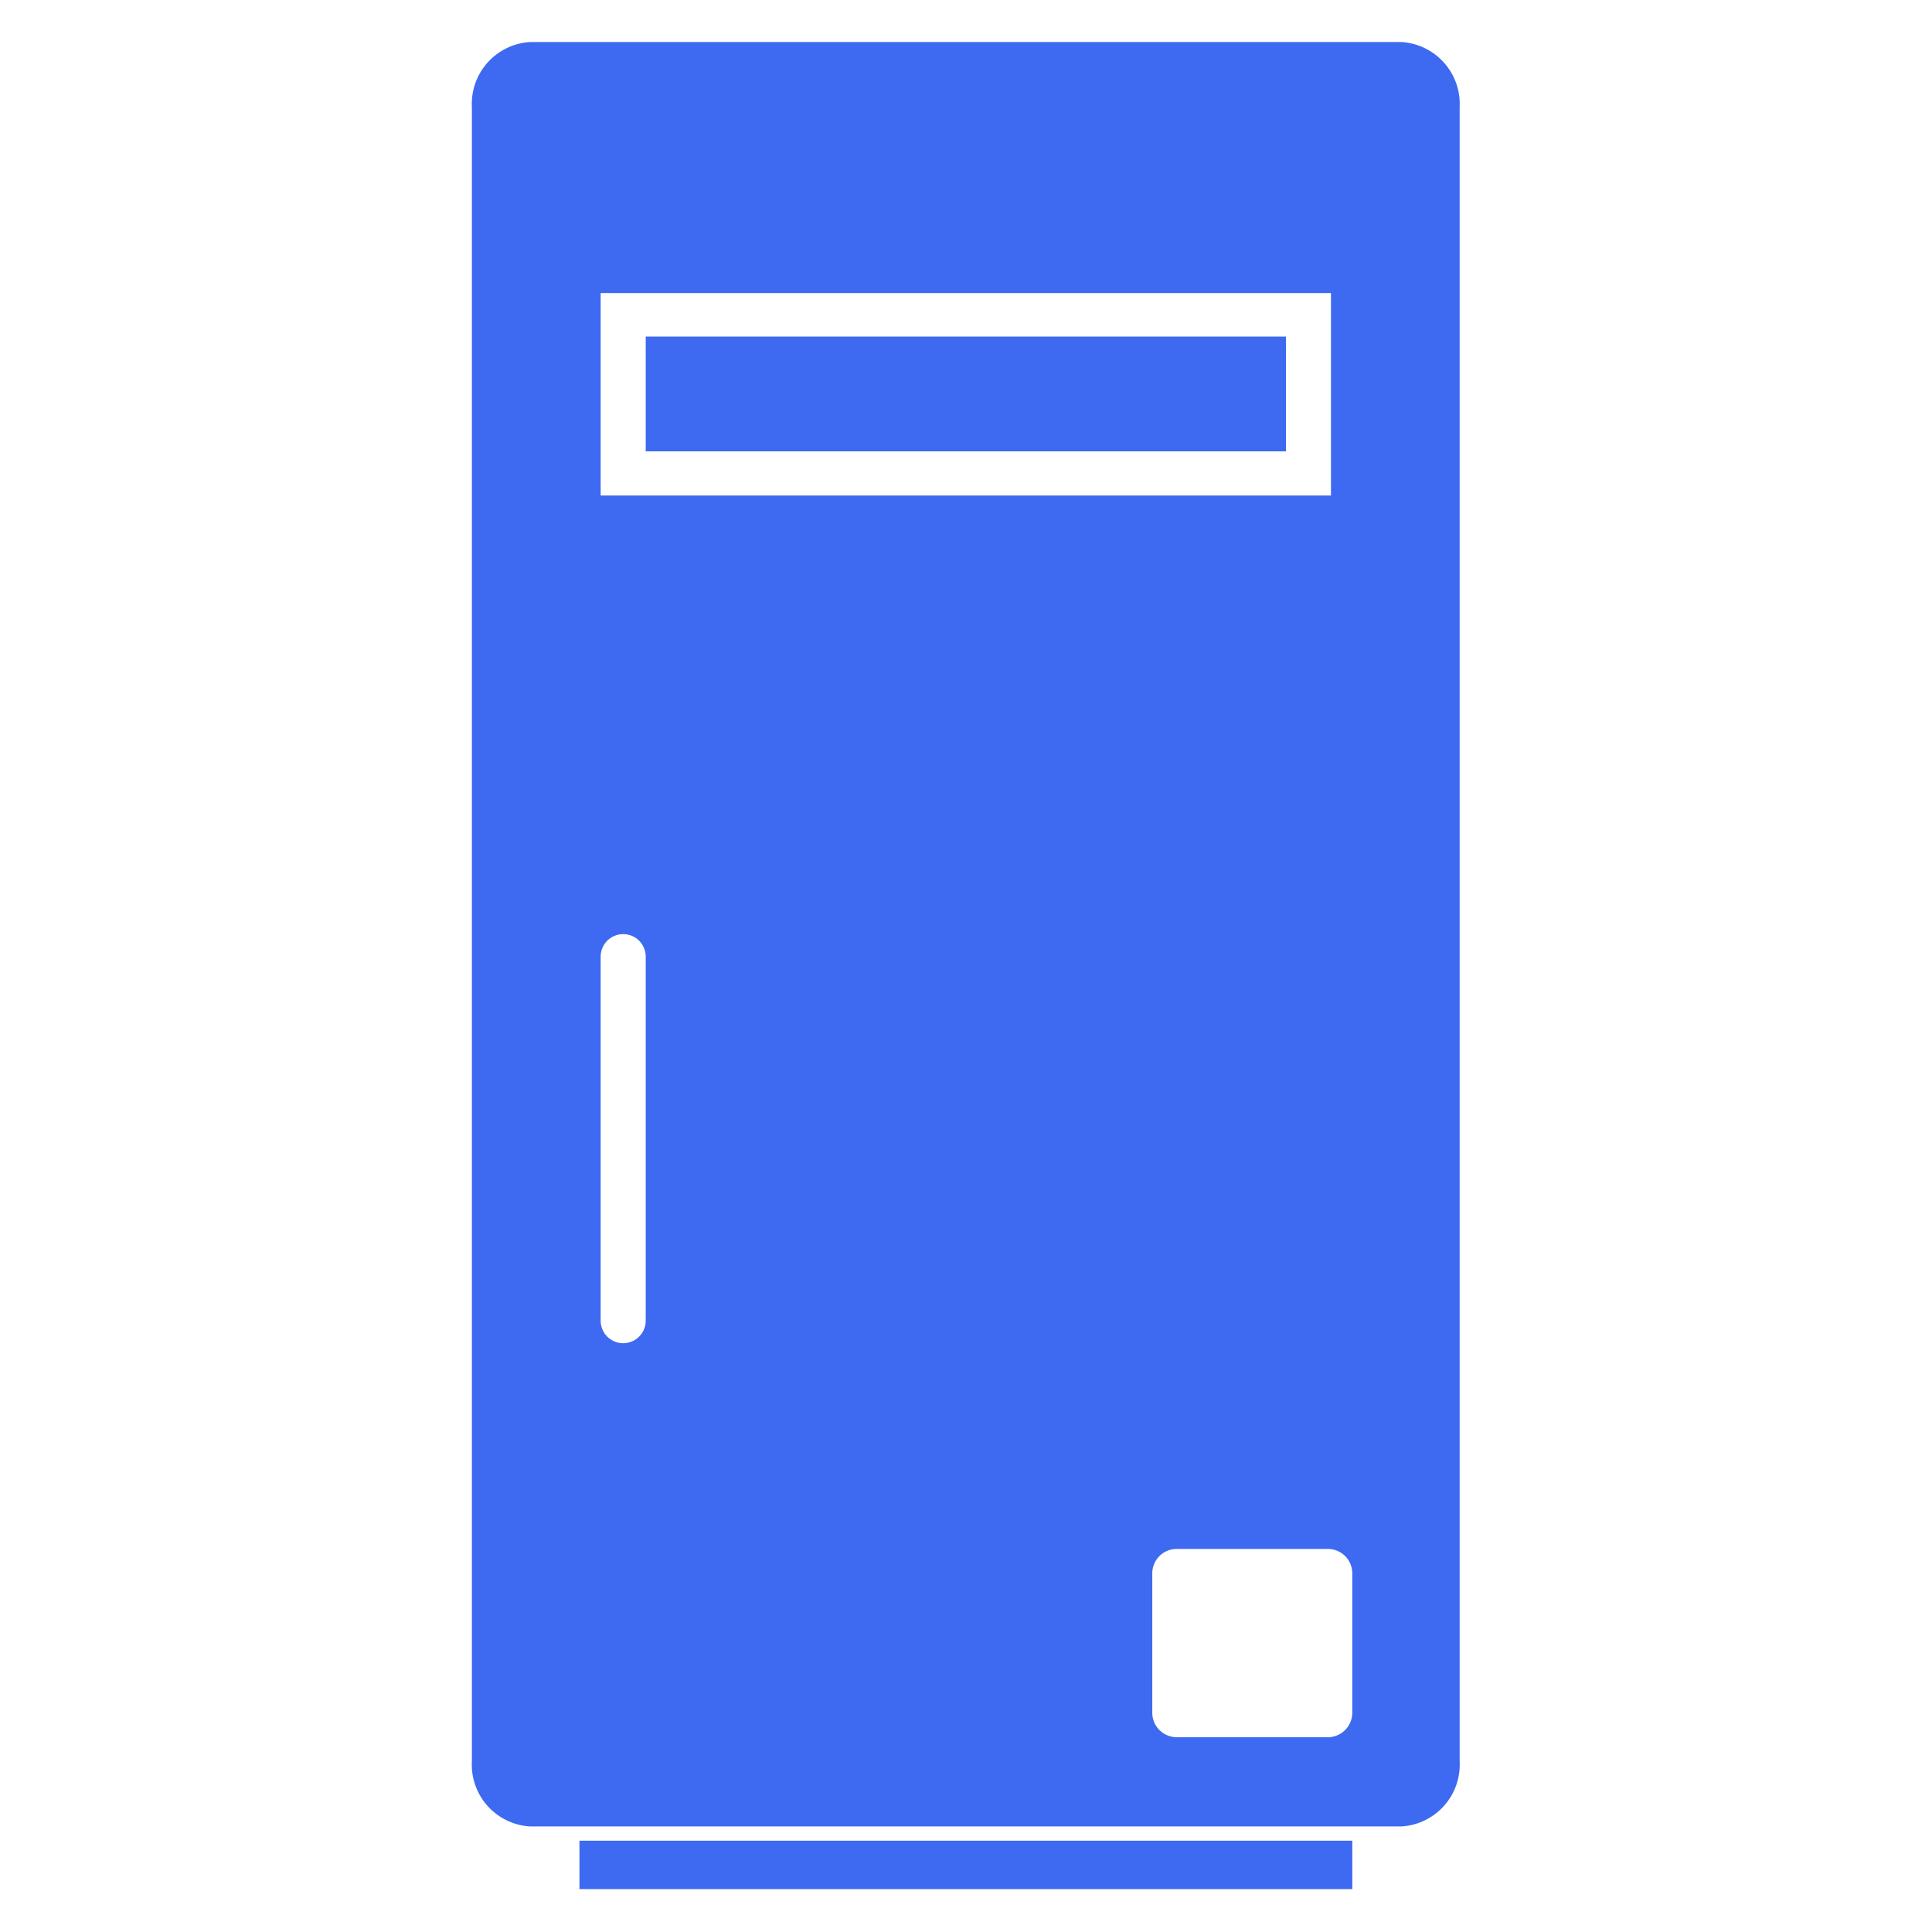
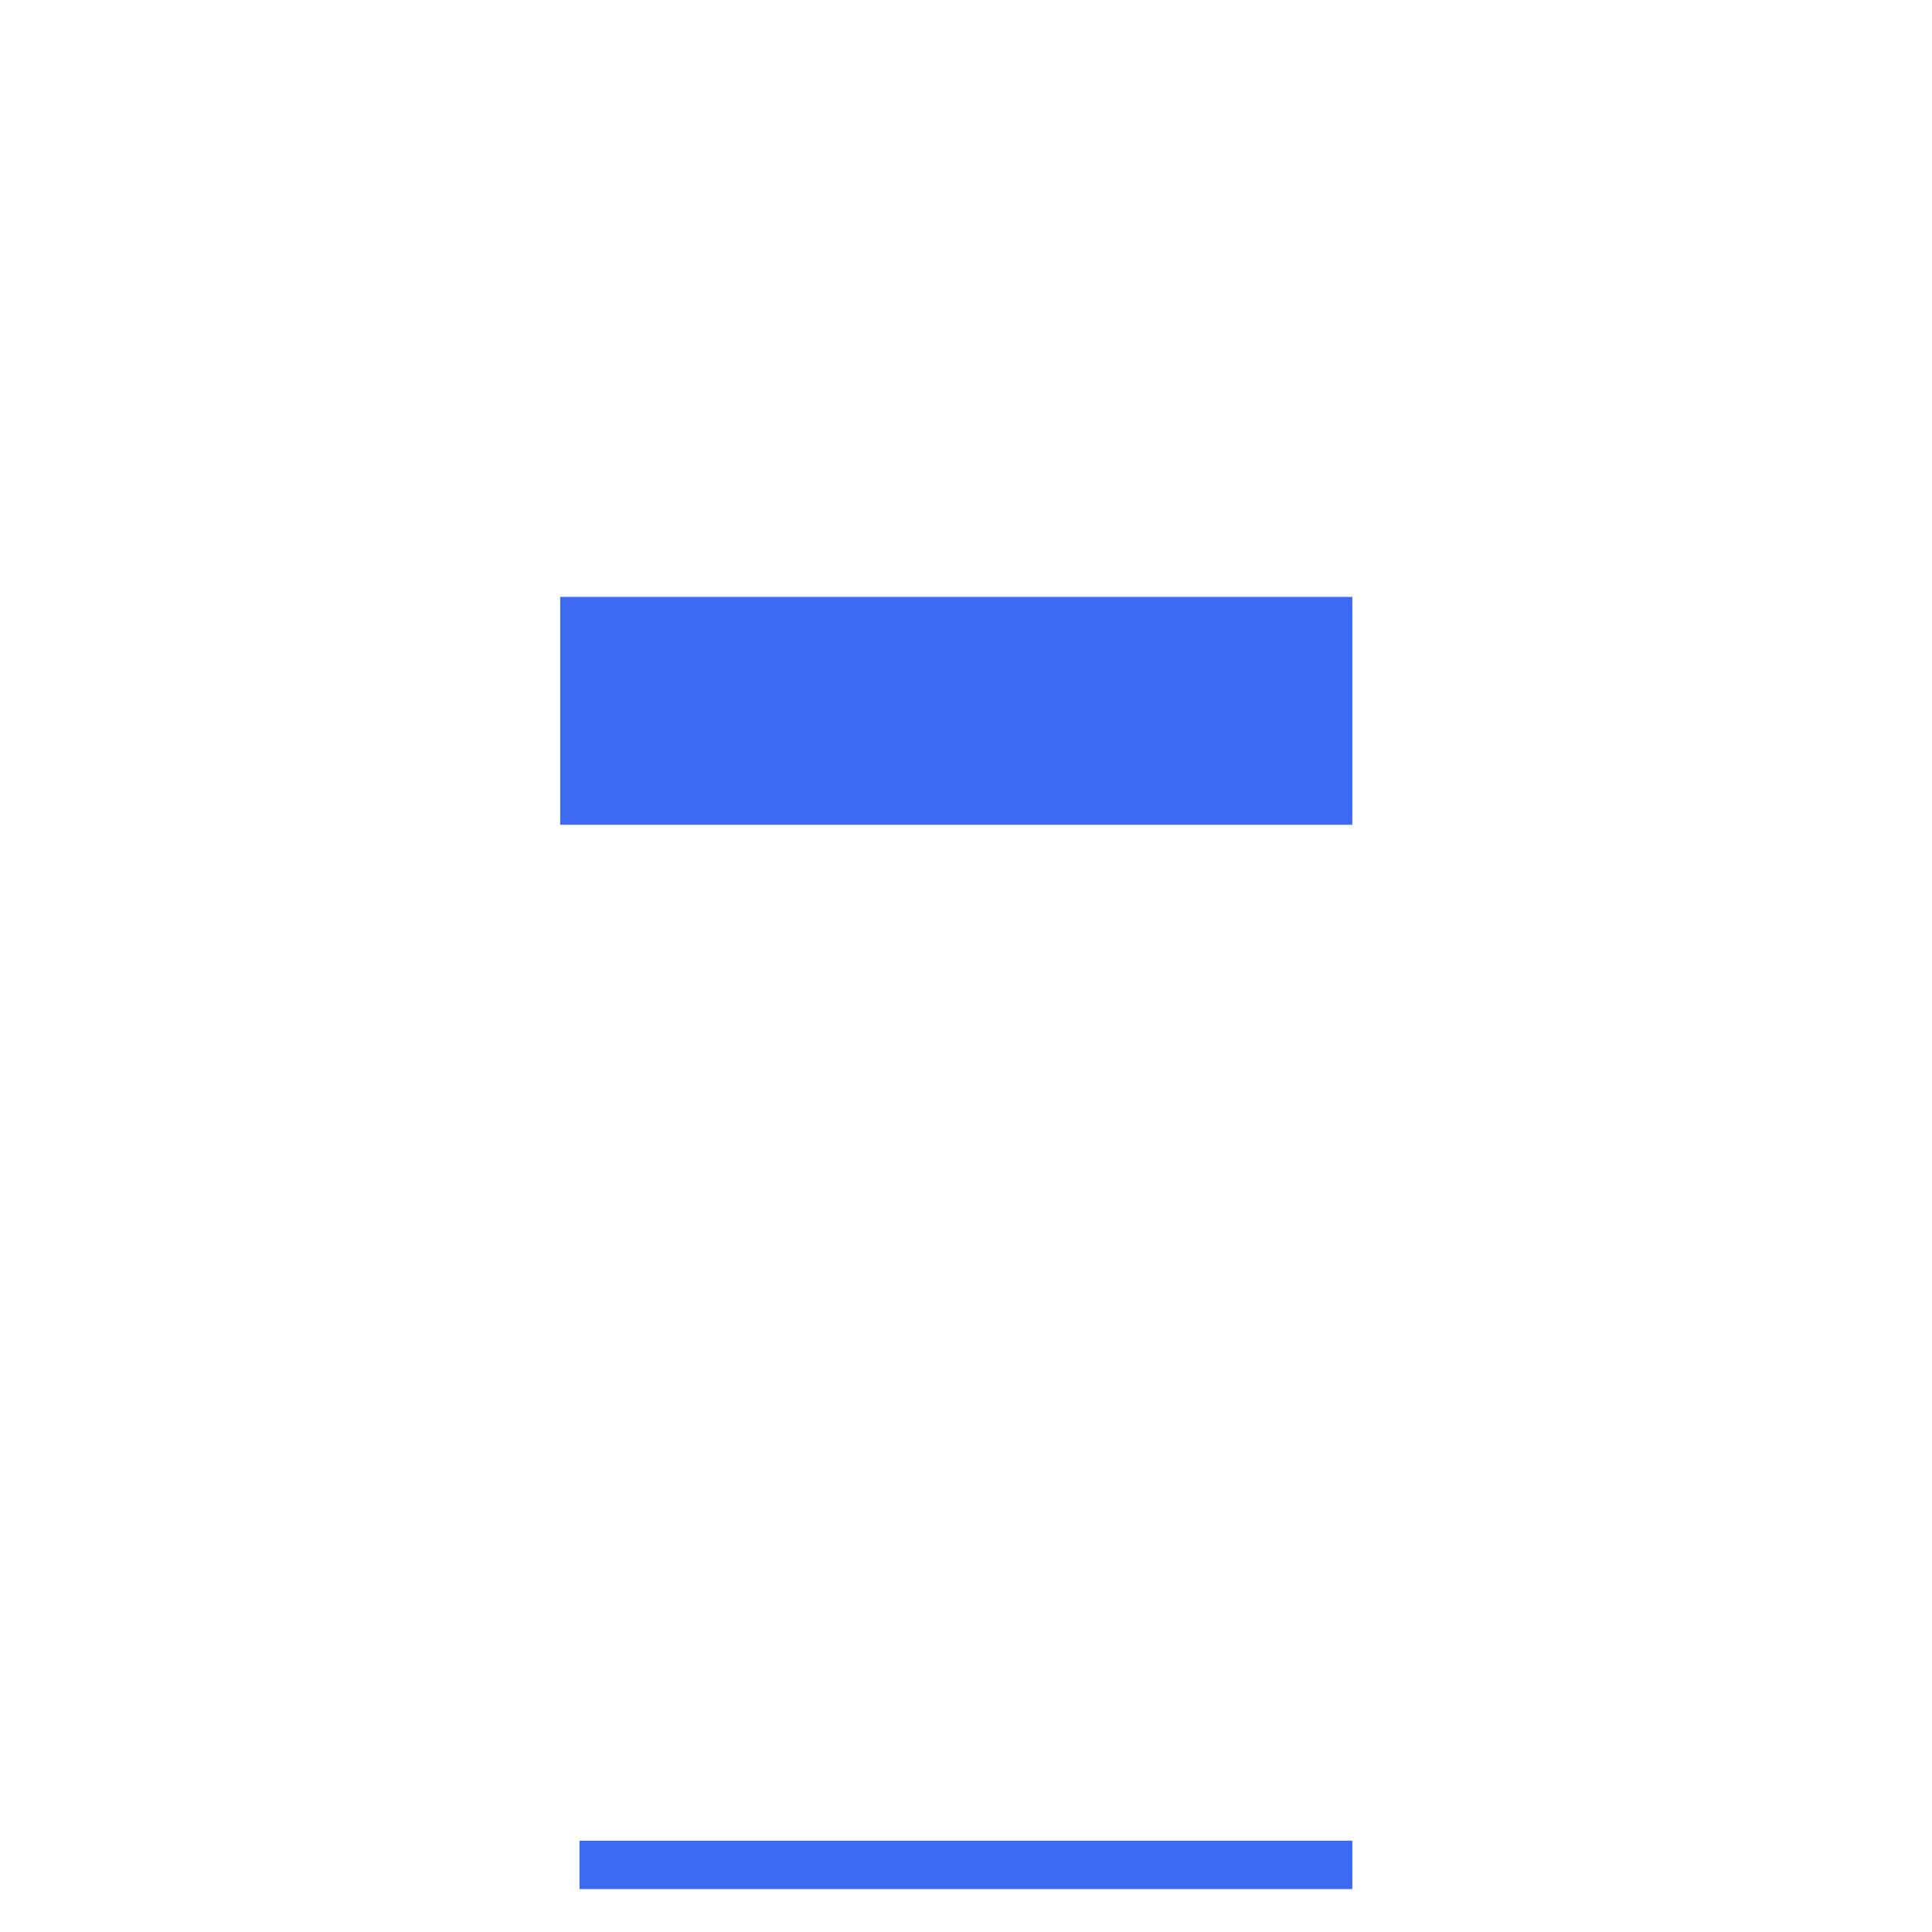
<svg xmlns="http://www.w3.org/2000/svg" width="46" height="46" viewBox="0 0 12.171 12.171" version="1.1" id="svg1313">
  <defs id="defs1307" />
  <g id="g1041" transform="matrix(0.312,0,0,0.312,2.974,0.264)" style="fill:#3e69f1;fill-opacity:1">
-     <path class="b" d="m 630.476,221.1 v 33.395 a 1.251,1.251 0 0 1 -1.173,1.317 h -17.6 a 1.25,1.25 0 0 1 -1.171,-1.317 V 221.1 a 1.251,1.251 0 0 1 1.171,-1.317 h 17.6 a 1.252,1.252 0 0 1 1.173,1.317 z m -2.168,32.422 V 250.7 a 0.492,0.492 0 0 0 -0.493,-0.491 h -3.052 a 0.492,0.492 0 0 0 -0.493,0.491 v 2.819 a 0.493,0.493 0 0 0 0.493,0.491 h 3.052 a 0.493,0.493 0 0 0 0.493,-0.49 z m -0.43,-18.183 v -4.089 h -14.746 v 4.087 z m 0,-6.4 v -4.088 h -14.746 v 4.088 z M 614.042,245.6 v -7.35 a 0.455,0.455 0 1 0 -0.91,0 v 7.35 a 0.455,0.455 0 0 0 0.91,0 z" transform="translate(-610.536,-219.78)" id="path1033" style="fill:#3e69f1;fill-opacity:1" />
    <rect class="b" width="15.605" height="0.977" transform="translate(2.168,36.32)" id="rect1035" x="0" y="0" style="fill:#3e69f1;fill-opacity:1" />
    <rect class="b" width="15.994" height="4.601" transform="translate(1.779,11.206)" id="rect1037" x="0" y="0" style="fill:#3e69f1;fill-opacity:1" />
-     <rect class="b" width="12.927" height="2.317" transform="translate(3.506,5.95)" id="rect1039" x="0" y="0" style="fill:#3e69f1;fill-opacity:1" />
  </g>
</svg>